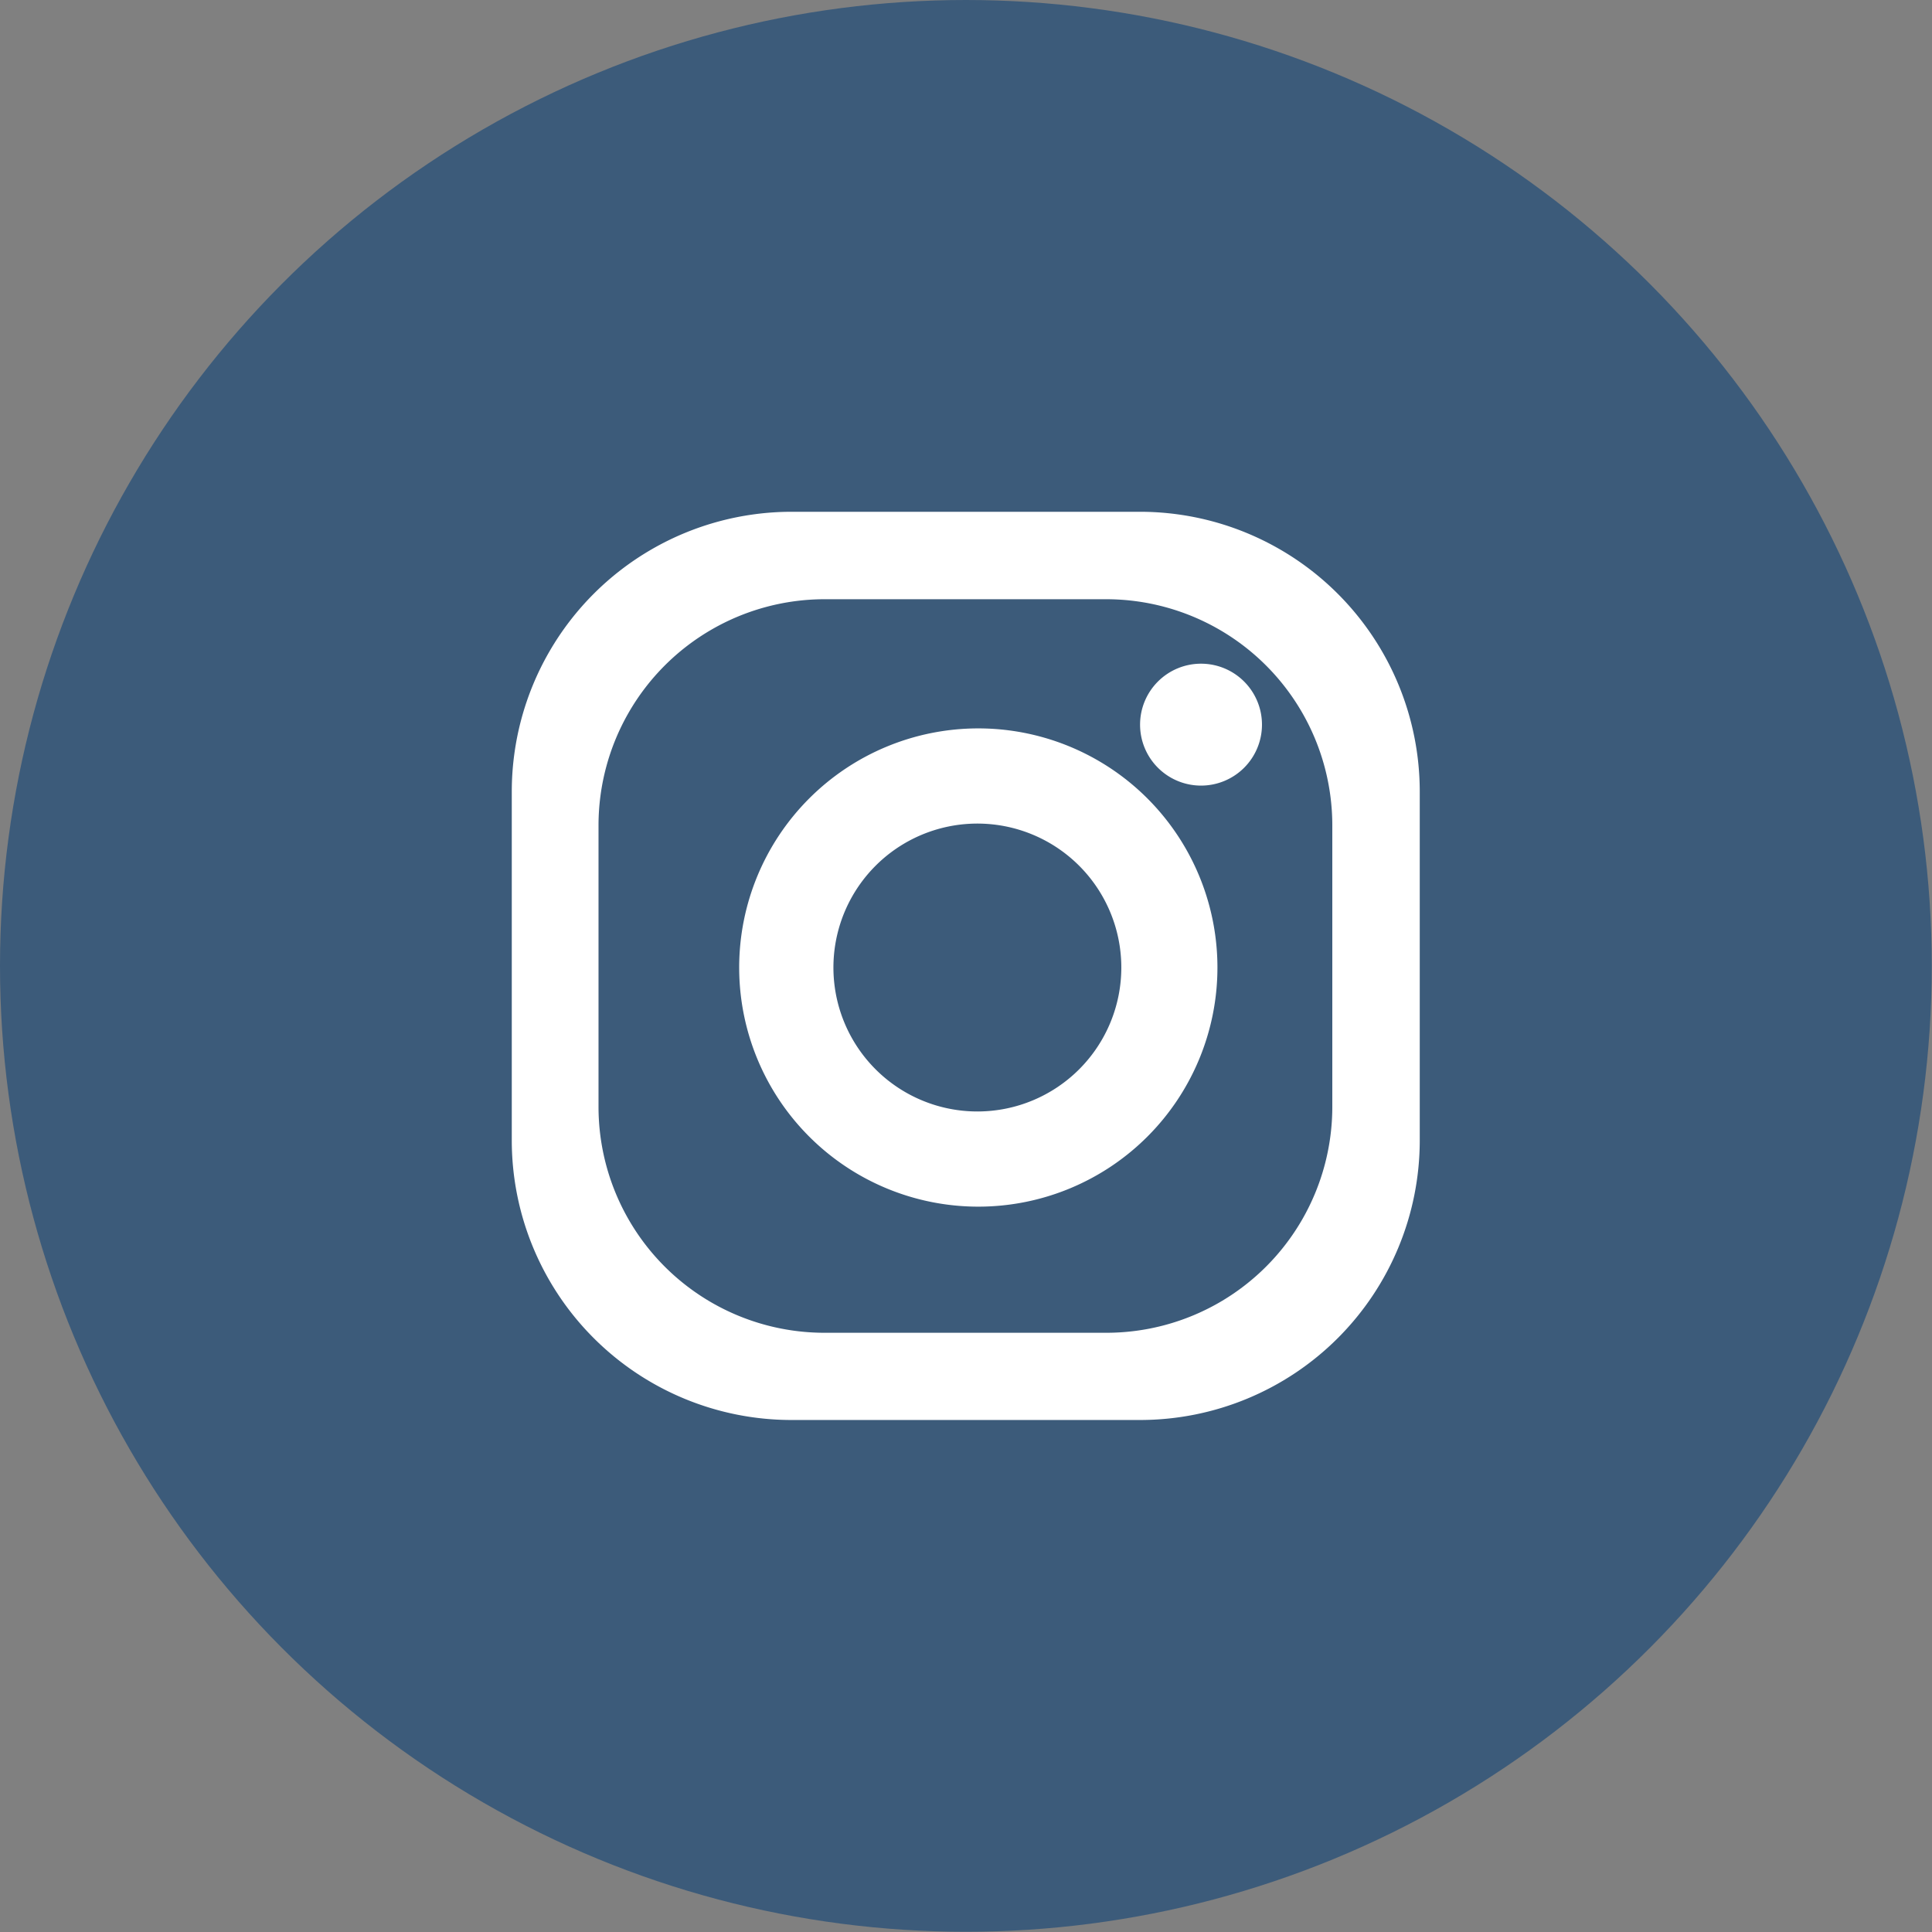
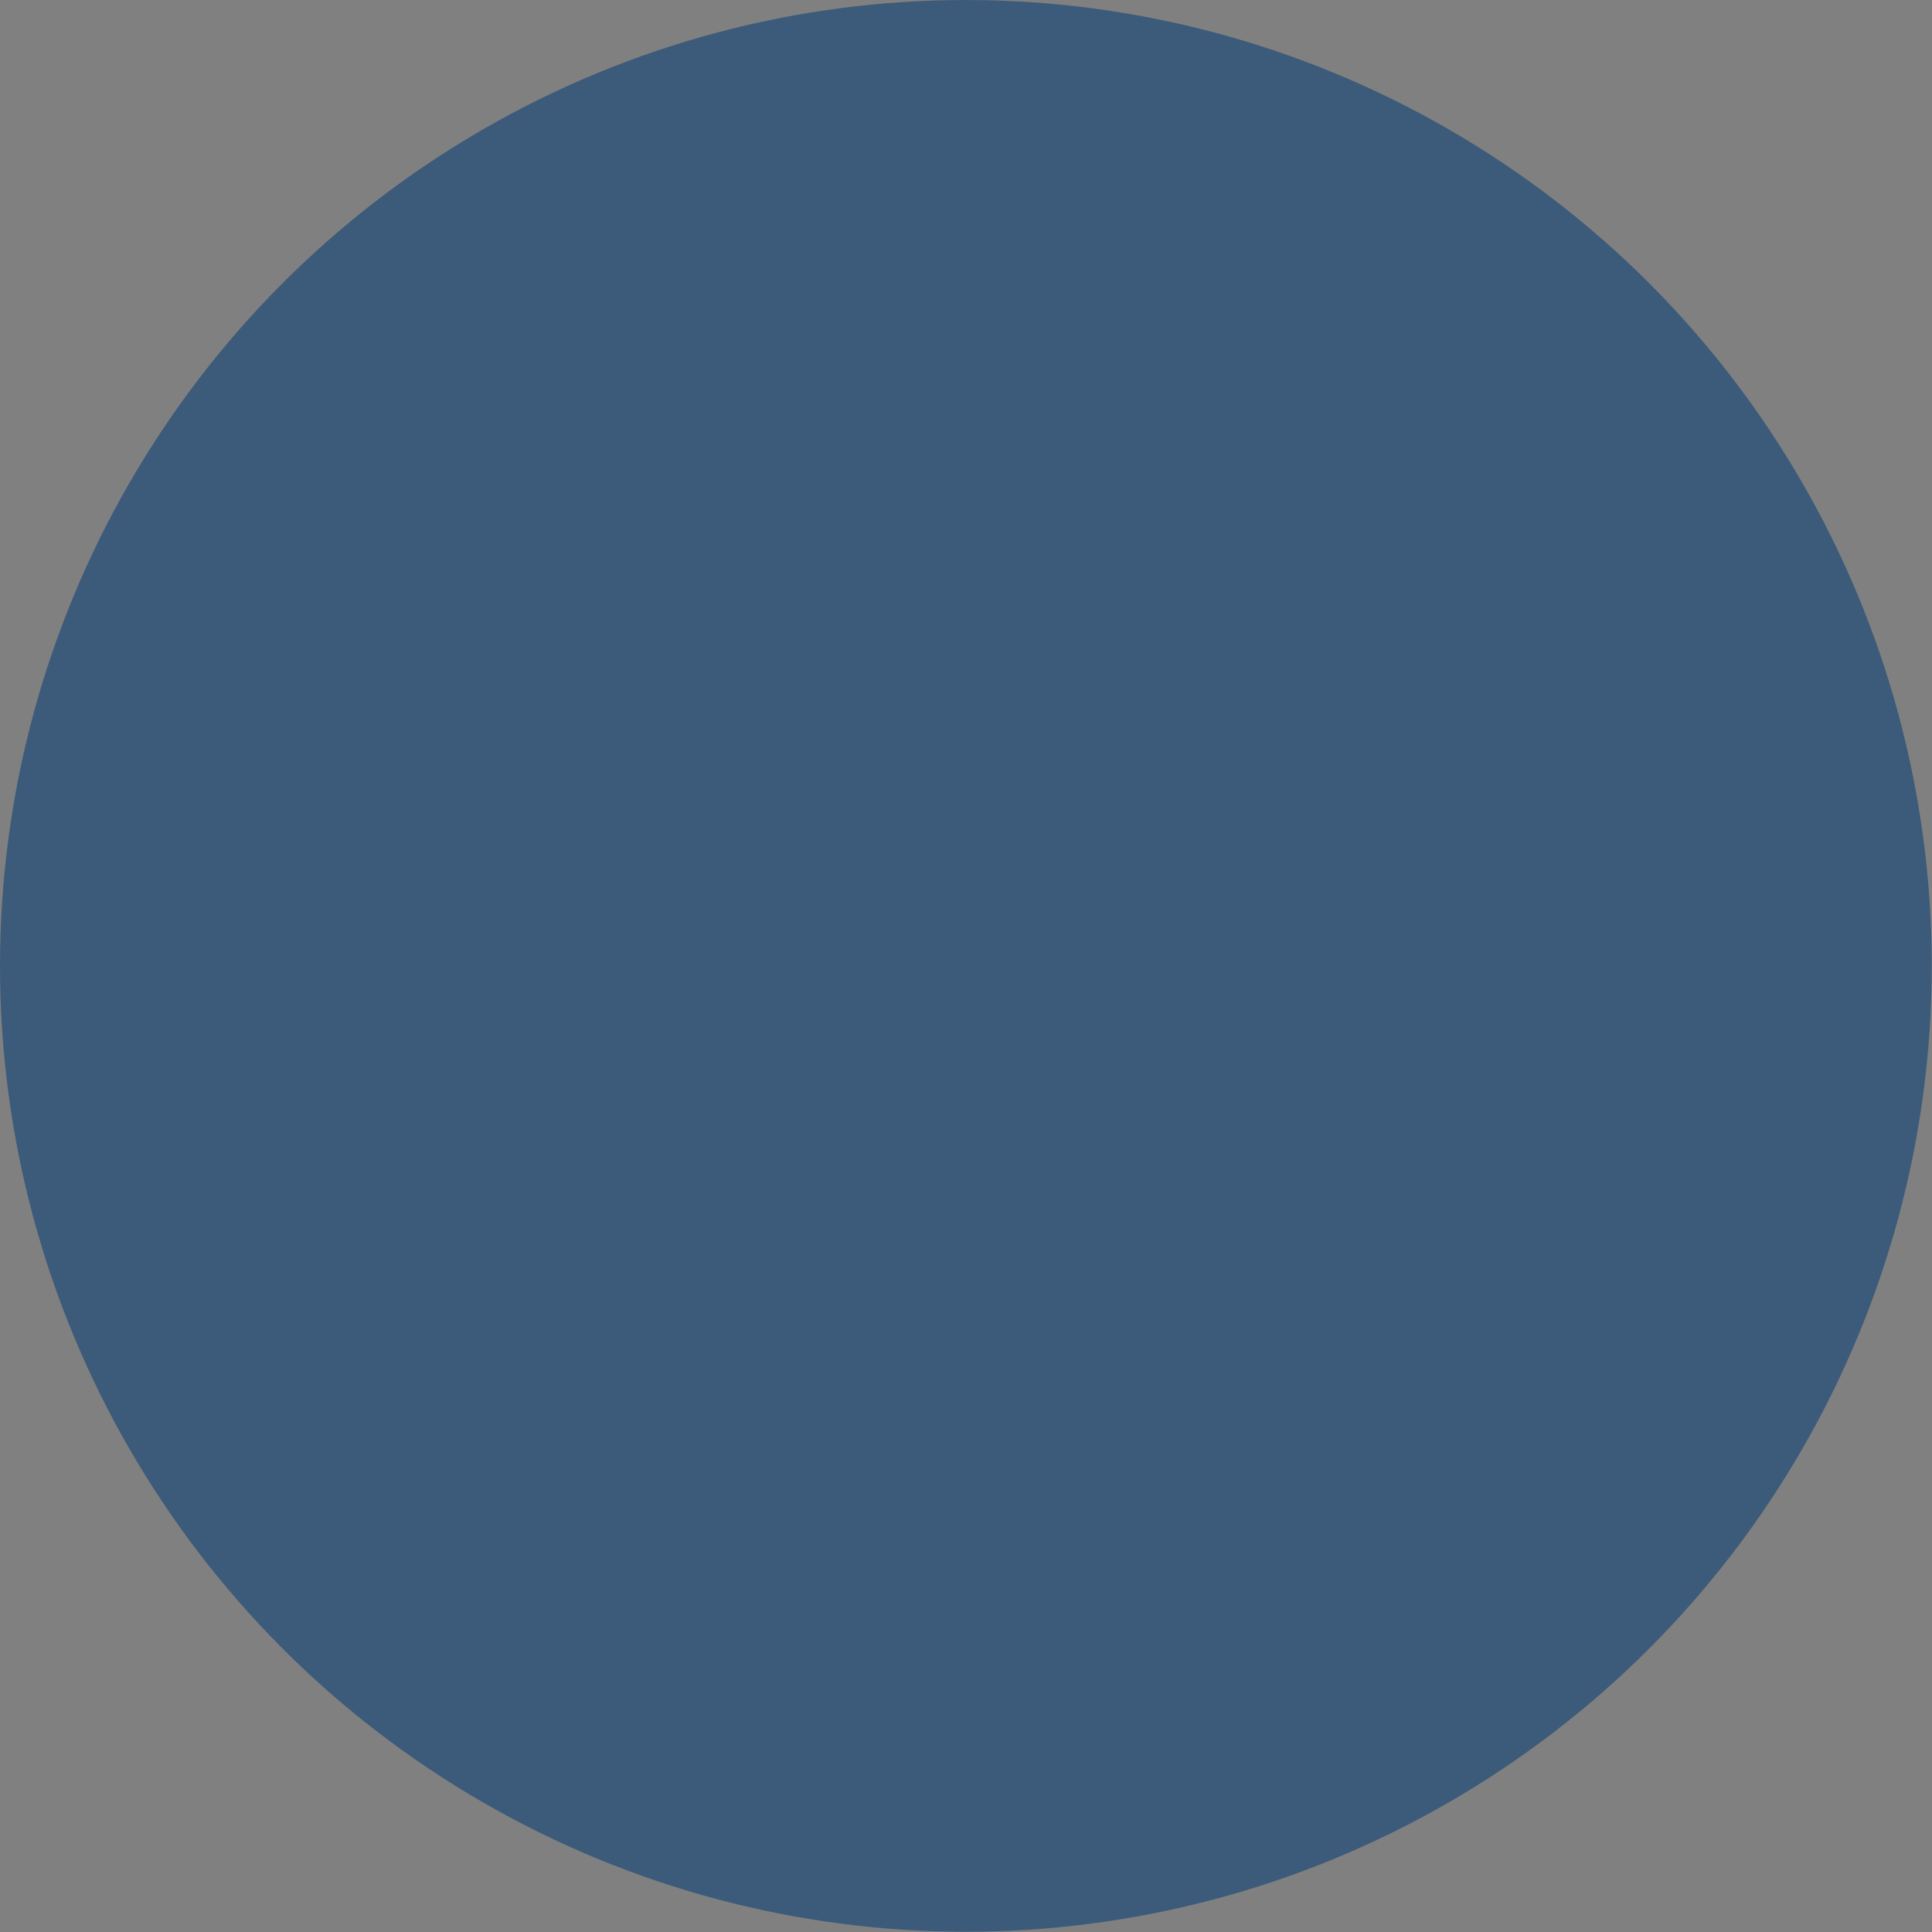
<svg xmlns="http://www.w3.org/2000/svg" id="Layer_1" data-name="Layer 1" viewBox="0 0 82.41 82.41">
  <rect x="0" y="0" width="82.41" height="82.41" fill="#808080" stroke="none" />
  <defs>
    <style>.cls-1{fill:#3c5b7a;}.cls-2{fill:#fff;}</style>
  </defs>
  <circle class="cls-1" cx="41.2" cy="41.2" r="41.2" />
-   <path class="cls-2" d="M558.81,435.86H543.94A11.94,11.94,0,0,0,532,447.8v14.87a11.93,11.93,0,0,0,11.93,11.93h14.87a11.93,11.93,0,0,0,11.93-11.93V447.8A11.94,11.94,0,0,0,558.81,435.86ZM567,461.24a9.64,9.64,0,0,1-9.65,9.64h-12a9.64,9.64,0,0,1-9.65-9.64v-12a9.65,9.65,0,0,1,9.65-9.65h12a9.65,9.65,0,0,1,9.65,9.65Z" transform="translate(-510.17 -414.03)" />
-   <path class="cls-2" d="M551.89,445.1a10.2,10.2,0,1,0,10.21,10.2A10.2,10.2,0,0,0,551.89,445.1Zm0,16.34A6.14,6.14,0,1,1,558,455.3,6.14,6.14,0,0,1,551.89,461.44Z" transform="translate(-510.17 -414.03)" />
-   <path class="cls-2" d="M564,444.94a2.6,2.6,0,1,1-2.6-2.6A2.6,2.6,0,0,1,564,444.94Z" transform="translate(-510.17 -414.03)" />
</svg>